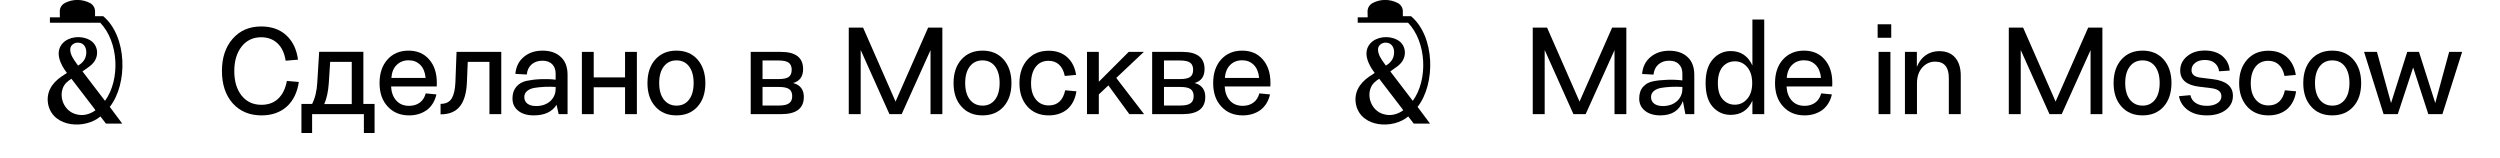
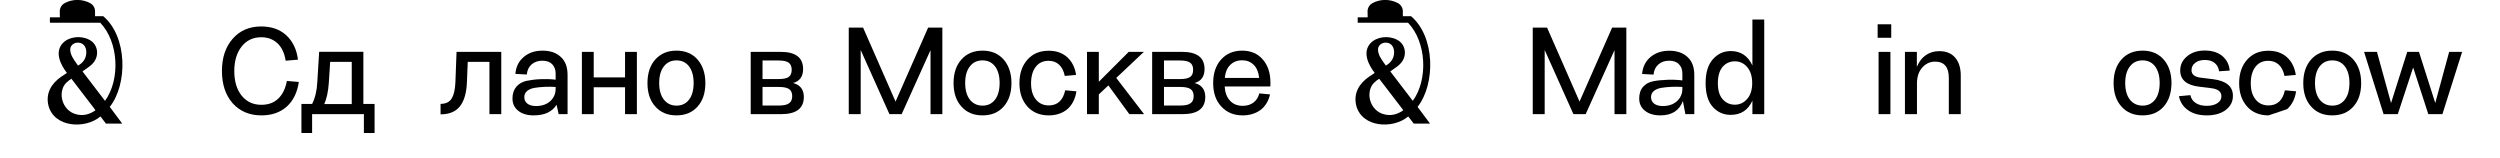
<svg xmlns="http://www.w3.org/2000/svg" version="1.1" id="Layer_2" x="0px" y="0px" viewBox="0 0 2409.4 152" style="enable-background:new 0 0 2409.4 152;" xml:space="preserve">
  <g>
    <path d="M252,111.2c-11.5,0-20.7-3.9-27.7-11.6c-6.9-7.8-10.4-18.2-10.4-31.2c0-12.9,3.5-23.3,10.4-31.1   c6.9-7.9,16.1-11.8,27.4-11.8c9.9,0,18,2.8,24.2,8.5c6.2,5.7,10,13.5,11.3,23.5l-11.9,1c-1.1-7.2-3.7-12.8-7.8-16.7   s-9.4-5.9-15.8-5.9c-7.8,0-14.1,3-18.8,8.9c-4.7,6-7.1,13.9-7.1,23.7c0,9.9,2.4,17.8,7.1,23.7c4.8,5.9,11.1,8.8,19,8.8   c6.7,0,12.2-2,16.3-6c4.2-4,6.9-9.7,8.3-17l11.5,1c-1.5,10.2-5.4,18.1-11.7,23.8C270.1,108.3,262,111.2,252,111.2z" />
    <path d="M290.5,128.2v-28h10.3c2.9-5.7,4.6-12.7,5-21l1.8-29.3h42.6v50.3h10.8v28h-10.3V110h-49.9v18.2H290.5z M312.5,100.3H339   V59.6h-20.8l-1.3,20.3C316.3,88.4,314.8,95.2,312.5,100.3z" />
-     <path d="M394.3,111.2c-8.5,0-15.4-2.8-20.6-8.5c-5.3-5.6-7.9-13.2-7.9-22.6c0-9.4,2.5-17,7.6-22.7c5.1-5.7,11.9-8.6,20.3-8.6   c8.3,0,15,2.8,19.9,8.5c5,5.7,7.4,13.2,7.4,22.6c0,1.6,0,2.7-0.1,3.4h-44c0.3,5.8,2,10.3,5.1,13.7c3.1,3.4,7.2,5,12.3,5   c4.2,0,7.6-1.1,10.4-3.2c2.8-2.1,4.6-5.1,5.6-8.8l10.3,1c-1.5,6.5-4.6,11.5-9.2,15C406.7,109.4,401,111.2,394.3,111.2z M377.2,75.1   h33c-0.5-5.4-2.2-9.6-5.2-12.6c-3-3-6.7-4.4-11.2-4.4c-4.6,0-8.4,1.5-11.4,4.4C379.3,65.4,377.6,69.6,377.2,75.1z" />
    <path d="M424.6,110.2v-10.1c5.1,0,8.7-1.8,10.8-5.3c2.1-3.6,3.2-8.7,3.5-15.5L440,50h43.1v60h-11.4V59.6h-20.9L450,79.2   c-0.4,10.2-2.6,18-6.7,23.2C439.2,107.6,433,110.2,424.6,110.2z" />
    <path d="M514.3,111.2c-6.2,0-11.2-1.5-14.9-4.5c-3.7-3-5.5-6.9-5.5-11.8c0-4.7,1.3-8.5,3.8-11.4c2.5-2.9,5.8-4.7,9.8-5.6   c4-0.8,8.5-1.4,13.4-1.6c4.9-0.2,9.8-0.1,14.6,0.5v-6c0-3.7-1.1-6.6-3.3-8.9c-2.2-2.2-5.3-3.4-9.4-3.4c-4.2,0-7.7,1.2-10.4,3.5   c-2.7,2.4-4.3,5.6-4.7,9.8l-11-0.6c0.6-7,3.4-12.5,8.3-16.5c4.9-4,10.8-5.9,17.9-5.9c7.4,0,13.2,2,17.6,6.1c4.4,4,6.5,9.8,6.5,17.3   V110h-8.6l-2-9C532.1,107.8,524.8,111.2,514.3,111.2z M516.7,102.2c5.6,0,10.1-1.6,13.6-4.7c3.4-3.1,5.2-7.1,5.2-11.9v-1.8   c-3.6-0.2-7.2-0.3-10.8-0.1c-3.6,0.2-6.8,0.5-9.7,1c-2.8,0.5-5.2,1.5-7,3c-1.8,1.5-2.7,3.5-2.7,5.9c0,2.6,1,4.7,2.9,6.2   C510.2,101.4,513,102.2,516.7,102.2z" />
    <path d="M560.8,110V50h11.4v24.6h30.2V50h11.4v60h-11.4V84.1h-30.2V110H560.8z" />
    <path d="M672.2,102.8c-5,5.6-11.8,8.4-20.3,8.4c-8.5,0-15.3-2.8-20.3-8.5c-5.1-5.6-7.6-13.2-7.6-22.6c0-9.5,2.5-17.1,7.6-22.8   c5.1-5.7,11.9-8.5,20.3-8.5c8.5,0,15.2,2.8,20.3,8.5c5,5.7,7.6,13.3,7.6,22.8C679.8,89.6,677.3,97.2,672.2,102.8z M639.8,96   c3,3.8,7.1,5.8,12.2,5.8c5.1,0,9.1-1.9,12.1-5.8c2.9-3.8,4.4-9.2,4.4-16c0-6.8-1.5-12.1-4.4-16c-2.9-3.8-6.9-5.8-12.1-5.8   c-5.1,0-9.2,1.9-12.2,5.8s-4.5,9.2-4.5,16C635.3,86.8,636.8,92.1,639.8,96z" />
    <path d="M723.5,110V50h29c14.3,0,21.5,5.5,21.5,16.6c0,7.1-3.2,11.6-9.6,13.4c6.9,1.9,10.3,6.4,10.3,13.4c0,11-7.2,16.6-21.7,16.6   H723.5z M734.9,76.2h15.5c4.6,0,7.9-0.7,9.8-2.1c1.9-1.4,2.8-3.7,2.8-6.9c0-3.1-1-5.4-2.9-6.8c-1.9-1.4-5.2-2.1-9.7-2.1h-15.5V76.2   z M734.9,101.7h15.8c4.6,0,7.8-0.7,9.8-2.2c2-1.4,3-3.7,3-6.8s-1-5.4-2.9-6.8c-2-1.4-5.3-2.1-9.9-2.1h-15.8V101.7z" />
    <path d="M818,110V26.6h13.8l31.3,71.3l31.4-71.3h13.7V110h-11.4V48.3L869,110h-11.8l-27.7-61.8V110H818z" />
    <path d="M967.2,102.8c-5,5.6-11.8,8.4-20.3,8.4c-8.5,0-15.3-2.8-20.3-8.5c-5.1-5.6-7.6-13.2-7.6-22.6c0-9.5,2.5-17.1,7.6-22.8   c5.1-5.7,11.9-8.5,20.3-8.5c8.5,0,15.2,2.8,20.3,8.5c5,5.7,7.6,13.3,7.6,22.8C974.8,89.6,972.2,97.2,967.2,102.8z M934.7,96   c3,3.8,7.1,5.8,12.2,5.8c5.1,0,9.1-1.9,12.1-5.8c2.9-3.8,4.4-9.2,4.4-16c0-6.8-1.5-12.1-4.4-16c-2.9-3.8-6.9-5.8-12.1-5.8   c-5.1,0-9.2,1.9-12.2,5.8s-4.5,9.2-4.5,16C930.2,86.8,931.7,92.1,934.7,96z" />
    <path d="M1010.8,111.2c-8.7,0-15.6-2.9-20.7-8.6c-5.1-5.8-7.6-13.2-7.6-22.4c0-9.3,2.5-16.8,7.6-22.6c5.1-5.8,11.9-8.7,20.6-8.7   c7.3,0,13.2,2.1,17.8,6.2c4.6,4.1,7.5,9.8,8.6,17.1l-10.9,1c-1-4.8-2.8-8.4-5.5-10.9c-2.7-2.5-6.1-3.7-10.1-3.7   c-5.3,0-9.4,1.9-12.4,5.8c-3,3.9-4.5,9.2-4.5,15.9c0,6.5,1.5,11.7,4.6,15.5c3.1,3.9,7.3,5.8,12.5,5.8c8.4,0,13.7-4.9,15.8-14.6   l10.8,1c-1.1,7.3-4,13-8.7,17.2C1024,109.1,1018,111.2,1010.8,111.2z" />
    <path d="M1102.6,110h-14.2l-20.2-27.7L1059,91v19h-11.4V50h11.4v28.8l28.8-28.8h14.6l-26.6,25.1L1102.6,110z" />
    <path d="M1110.4,110V50h29c14.3,0,21.5,5.5,21.5,16.6c0,7.1-3.2,11.6-9.6,13.4c6.9,1.9,10.3,6.4,10.3,13.4c0,11-7.2,16.6-21.7,16.6   H1110.4z M1121.8,76.2h15.5c4.6,0,7.9-0.7,9.8-2.1c1.9-1.4,2.8-3.7,2.8-6.9c0-3.1-1-5.4-2.9-6.8c-1.9-1.4-5.2-2.1-9.7-2.1h-15.5   V76.2z M1121.8,101.7h15.8c4.6,0,7.8-0.7,9.8-2.2c2-1.4,3-3.7,3-6.8s-1-5.4-2.9-6.8c-2-1.4-5.3-2.1-9.9-2.1h-15.8V101.7z" />
    <path d="M1197.7,111.2c-8.5,0-15.4-2.8-20.6-8.5c-5.3-5.6-7.9-13.2-7.9-22.6c0-9.4,2.5-17,7.6-22.7c5.1-5.7,11.9-8.6,20.3-8.6   c8.3,0,15,2.8,19.9,8.5c5,5.7,7.4,13.2,7.4,22.6c0,1.6,0,2.7-0.1,3.4h-44c0.3,5.8,2,10.3,5.1,13.7c3.1,3.4,7.2,5,12.3,5   c4.2,0,7.6-1.1,10.4-3.2c2.8-2.1,4.6-5.1,5.6-8.8l10.3,1c-1.5,6.5-4.6,11.5-9.2,15C1210.1,109.4,1204.4,111.2,1197.7,111.2z    M1180.5,75.1h33c-0.5-5.4-2.2-9.6-5.2-12.6c-3-3-6.7-4.4-11.2-4.4c-4.6,0-8.4,1.5-11.4,4.4C1182.7,65.4,1180.9,69.6,1180.5,75.1z" />
  </g>
  <g>
    <g>
      <g>
        <path d="M91.6,15.6v-4.7c0-3.3-1.8-6.3-4.7-7.9c-7.6-4-16.6-4.1-24.2-0.2L62.4,3c-2.9,1.5-4.8,4.6-4.8,7.9l0.1,5.8h-9.6v5.2h48.5     c17.8,18.5,19.5,54.7,4.6,75.3c-4-5.3-8-10.5-12-15.7l0,0c-3.3-4.3-6.6-8.6-9.7-12.7c0.9-0.6,1.8-1.3,2.7-1.9l0,0     c2.8-1.9,5.6-3.8,7.6-6.2c6.2-7.1,4.7-18.3-4-22.5c-7.8-4.1-19.5-3.1-25.6,3.7c-7.7,8.8-1.7,20.6,4.3,28.4     c-0.7,0.4-1.4,0.9-2.1,1.4l0,0c-1.1,0.7-2.3,1.5-3.2,2.1c-9.5,6.5-15.4,15.9-12.5,28c5.6,21.3,35.5,22.7,50,10.5l0.1-0.1     c3.2,4.2,5.3,6.9,5.3,6.9h15.7c-3.8-5.2-7.9-10.6-12-16.1c17.4-22.1,17-67.7-6.3-87.4L91.6,15.6L91.6,15.6z M67.7,47.1     c0.4-3.9,4.1-6.2,7.8-6c5.7,0.2,8.2,5.4,7.6,10.7c-0.4,5.1-3.5,9-7.9,11.4c-0.4-0.6-0.9-1.3-1.4-2l0,0     C70.8,57.1,67.4,52.3,67.7,47.1z M68.9,76c3.5,4.6,14.4,18.8,22.7,29.6l-0.1,0.1l0.5,0.6c-5.5,3.9-12,5.8-19,3.7     c-10.6-2.9-16.2-15.2-12.4-25.2c1.6-4.1,4.5-6.5,8.2-8.9L68.9,76L68.9,76z" />
      </g>
    </g>
  </g>
  <g>
    <path d="M1477.2,110V26.6h13.8l31.3,71.3l31.4-71.3h13.7V110h-11.4V48.3l-27.8,61.7h-11.8l-27.7-61.8V110H1477.2z" />
    <path d="M1600.2,111.2c-6.2,0-11.2-1.5-14.9-4.5c-3.7-3-5.5-6.9-5.5-11.8c0-4.7,1.3-8.5,3.8-11.3c2.5-2.8,5.8-4.6,9.8-5.3   c4-0.8,8.5-1.2,13.4-1.4c4.9-0.2,9.8,0,14.6,0.6v-6.7c0-3.7-1.1-6.7-3.3-8.9c-2.2-2.3-5.3-3.4-9.4-3.4c-4.2,0-7.7,1.2-10.4,3.6   c-2.7,2.4-4.3,5.7-4.7,9.8l-11-0.6c0.6-7,3.4-12.5,8.3-16.5c4.9-4,10.8-5.9,17.9-5.9c7.4,0,13.2,2,17.6,6.1c4.4,4,6.5,9.8,6.5,17.3   V110h-8.6l-2.4-12.6C1618.4,106.6,1611.2,111.2,1600.2,111.2z M1602.6,102.2c5.6,0,10.1-1.6,13.6-4.7c3.4-3.1,5.2-7.1,5.2-11.9   v-1.8c-3.6-0.2-7.2-0.3-10.8-0.1c-3.6,0.2-6.8,0.5-9.7,1c-2.8,0.5-5.2,1.5-7,3c-1.8,1.5-2.7,3.5-2.7,5.9c0,2.6,1,4.7,2.9,6.2   C1596.1,101.4,1599,102.2,1602.6,102.2z" />
    <path d="M1667.9,110.7c-6.9,0-12.6-2.6-17.2-7.7c-4.6-5.1-6.9-12.8-6.9-22.9c0-10.1,2.3-17.7,7-23c4.6-5.2,10.4-7.9,17.2-7.9   c9.6,0,16.6,4.6,20.9,13.9V18.8h11.4V110h-11.4V97C1684.7,106.2,1677.8,110.7,1667.9,110.7z M1672,100.9c4.7,0,8.7-1.9,11.9-5.6   c3.2-3.7,4.8-8.8,4.8-15.2c0-6.5-1.6-11.6-4.8-15.4c-3.2-3.8-7.2-5.6-11.9-5.6c-4.8,0-8.7,1.8-11.8,5.3c-3,3.6-4.6,8.8-4.6,15.7   c0,6.8,1.5,12,4.6,15.5C1663.3,99.1,1667.2,100.9,1672,100.9z" />
-     <path d="M1739.2,111.2c-8.5,0-15.4-2.8-20.6-8.5c-5.3-5.6-7.9-13.2-7.9-22.6c0-9.4,2.5-17,7.6-22.7c5.1-5.7,11.9-8.6,20.3-8.6   c8.3,0,15,2.8,19.9,8.5c5,5.7,7.4,13.2,7.4,22.6c0,1.6,0,2.7-0.1,3.4h-44c0.3,5.8,2,10.3,5.1,13.7c3.1,3.4,7.2,5,12.3,5   c4.2,0,7.6-1.1,10.4-3.2c2.8-2.1,4.6-5.1,5.6-8.8l10.3,1c-1.5,6.5-4.6,11.5-9.2,15C1751.6,109.4,1745.9,111.2,1739.2,111.2z    M1722,75.1h33c-0.5-5.4-2.2-9.6-5.2-12.6c-3-3-6.7-4.4-11.2-4.4c-4.6,0-8.4,1.5-11.4,4.4C1724.2,65.4,1722.4,69.6,1722,75.1z" />
    <path d="M1809.6,36.4v-13h13.1v13H1809.6z M1810.5,110V50h11.4v60H1810.5z" />
    <path d="M1835.9,110V50h11.5v14.4c2.1-5,5-8.8,8.7-11.3c3.7-2.5,8-3.8,12.8-3.8c6.6,0,11.7,2,15.3,6.1c3.6,4.1,5.5,9.9,5.5,17.4   V110h-11.5V75.2c0-10.6-4.4-15.8-13.3-15.8c-4.8,0-8.9,1.9-12.3,5.7c-3.4,3.8-5.1,8.9-5.1,15.3V110H1835.9z" />
-     <path d="M1936,110V26.6h13.8l31.3,71.3l31.4-71.3h13.7V110h-11.4V48.3L1987,110h-11.8l-27.7-61.8V110H1936z" />
    <path d="M2085.2,102.8c-5,5.6-11.8,8.4-20.3,8.4c-8.5,0-15.3-2.8-20.3-8.5c-5.1-5.6-7.6-13.2-7.6-22.6c0-9.5,2.5-17.1,7.6-22.8   c5.1-5.7,11.9-8.5,20.3-8.5c8.5,0,15.2,2.8,20.3,8.5c5,5.7,7.6,13.3,7.6,22.8C2092.7,89.6,2090.2,97.2,2085.2,102.8z M2052.7,96   c3,3.8,7.1,5.8,12.2,5.8c5.1,0,9.1-1.9,12.1-5.8c2.9-3.8,4.4-9.2,4.4-16c0-6.8-1.5-12.1-4.4-16c-2.9-3.8-6.9-5.8-12.1-5.8   c-5.1,0-9.2,1.9-12.2,5.8s-4.5,9.2-4.5,16C2048.2,86.8,2049.7,92.1,2052.7,96z" />
    <path d="M2126.8,111.2c-7.4,0-13.5-1.7-18.2-5.1c-4.7-3.4-7.6-7.9-8.6-13.4l11-1c0.7,3.3,2.4,5.8,5.2,7.6c2.7,1.8,6.3,2.7,10.7,2.7   c4.2,0,7.6-0.9,10.2-2.6c2.6-1.7,3.8-3.9,3.8-6.7c0-4.3-3.2-6.9-9.7-7.7l-11.4-1.4c-12.4-1.4-18.6-6.7-18.6-15.7   c0-5.4,2.2-10,6.7-13.7c4.4-3.7,10.1-5.5,17-5.5c7,0,12.7,1.8,16.9,5.3c4.2,3.6,6.6,8.2,7.1,14l-10.2,0.7c-0.5-3.4-1.9-6-4.3-8   c-2.4-2-5.5-2.9-9.5-2.9c-3.8,0-6.9,0.9-9.3,2.8c-2.4,1.8-3.5,4.2-3.5,7c0,4.2,3,6.6,9.1,7.3l11.5,1.4c12.9,1.6,19.3,7,19.3,16.1   c0,5.4-2.2,9.9-6.7,13.4C2140.7,109.4,2134.5,111.2,2126.8,111.2z" />
-     <path d="M2186.3,111.2c-8.7,0-15.6-2.9-20.7-8.6c-5.1-5.8-7.6-13.2-7.6-22.4c0-9.3,2.5-16.8,7.6-22.6c5.1-5.8,11.9-8.7,20.6-8.7   c7.3,0,13.2,2.1,17.8,6.2c4.6,4.1,7.5,9.8,8.6,17.1l-10.9,1c-1-4.8-2.8-8.4-5.5-10.9c-2.7-2.5-6.1-3.7-10.1-3.7   c-5.3,0-9.4,1.9-12.4,5.8c-3,3.9-4.5,9.2-4.5,15.9c0,6.5,1.5,11.7,4.6,15.5c3.1,3.9,7.3,5.8,12.5,5.8c8.4,0,13.7-4.9,15.8-14.6   l10.8,1c-1.1,7.3-4,13-8.7,17.2C2199.6,109.1,2193.6,111.2,2186.3,111.2z" />
+     <path d="M2186.3,111.2c-8.7,0-15.6-2.9-20.7-8.6c-5.1-5.8-7.6-13.2-7.6-22.4c0-9.3,2.5-16.8,7.6-22.6c5.1-5.8,11.9-8.7,20.6-8.7   c7.3,0,13.2,2.1,17.8,6.2c4.6,4.1,7.5,9.8,8.6,17.1l-10.9,1c-1-4.8-2.8-8.4-5.5-10.9c-2.7-2.5-6.1-3.7-10.1-3.7   c-5.3,0-9.4,1.9-12.4,5.8c-3,3.9-4.5,9.2-4.5,15.9c0,6.5,1.5,11.7,4.6,15.5c3.1,3.9,7.3,5.8,12.5,5.8c8.4,0,13.7-4.9,15.8-14.6   l10.8,1c-1.1,7.3-4,13-8.7,17.2z" />
    <path d="M2268,102.8c-5,5.6-11.8,8.4-20.3,8.4c-8.5,0-15.3-2.8-20.3-8.5c-5.1-5.6-7.6-13.2-7.6-22.6c0-9.5,2.5-17.1,7.6-22.8   c5.1-5.7,11.9-8.5,20.3-8.5c8.5,0,15.2,2.8,20.3,8.5c5,5.7,7.6,13.3,7.6,22.8C2275.6,89.6,2273.1,97.2,2268,102.8z M2235.6,96   c3,3.8,7.1,5.8,12.2,5.8c5.1,0,9.1-1.9,12.1-5.8c2.9-3.8,4.4-9.2,4.4-16c0-6.8-1.5-12.1-4.4-16c-2.9-3.8-6.9-5.8-12.1-5.8   c-5.1,0-9.2,1.9-12.2,5.8s-4.5,9.2-4.5,16C2231.1,86.8,2232.6,92.1,2235.6,96z" />
    <path d="M2297.2,110l-18.8-60h12.4l13.6,49.3l15.6-49.3h11.3l15.7,49.3l13.4-49.3h12.5l-19,60h-13.6l-14.6-45l-14.8,45H2297.2z" />
  </g>
  <g>
    <g>
      <g>
        <path d="M1352,15.6v-4.7c0-3.3-1.8-6.3-4.7-7.9c-7.6-4-16.6-4.1-24.2-0.2l-0.3,0.2c-2.9,1.5-4.8,4.6-4.8,7.9l0.1,5.8h-9.6v5.2     h48.5c17.8,18.5,19.5,54.7,4.6,75.3c-4-5.3-8-10.5-12-15.7l0,0c-3.3-4.3-6.6-8.6-9.7-12.7c0.9-0.6,1.8-1.3,2.7-1.9l0,0     c2.8-1.9,5.6-3.8,7.6-6.2c6.2-7.1,4.7-18.3-4-22.5c-7.8-4.1-19.5-3.1-25.6,3.7c-7.7,8.8-1.7,20.6,4.3,28.4     c-0.7,0.4-1.4,0.9-2.1,1.4l0,0c-1.1,0.7-2.3,1.5-3.2,2.1c-9.5,6.5-15.4,15.9-12.5,28c5.6,21.3,35.5,22.7,50,10.5l0.1-0.1     c3.2,4.2,5.3,6.9,5.3,6.9h15.7c-3.8-5.2-7.9-10.6-12-16.1c17.4-22.1,17-67.7-6.3-87.4L1352,15.6L1352,15.6z M1328.1,47.1     c0.4-3.9,4.1-6.2,7.8-6c5.7,0.2,8.2,5.4,7.6,10.7c-0.4,5.1-3.5,9-7.9,11.4c-0.4-0.6-0.9-1.3-1.4-2l0,0     C1331.2,57.1,1327.8,52.3,1328.1,47.1z M1329.3,76c3.5,4.6,14.4,18.8,22.7,29.6l-0.1,0.1l0.5,0.6c-5.5,3.9-12,5.8-19,3.7     c-10.6-2.9-16.2-15.2-12.4-25.2c1.6-4.1,4.5-6.5,8.2-8.9L1329.3,76L1329.3,76z" />
      </g>
    </g>
  </g>
</svg>